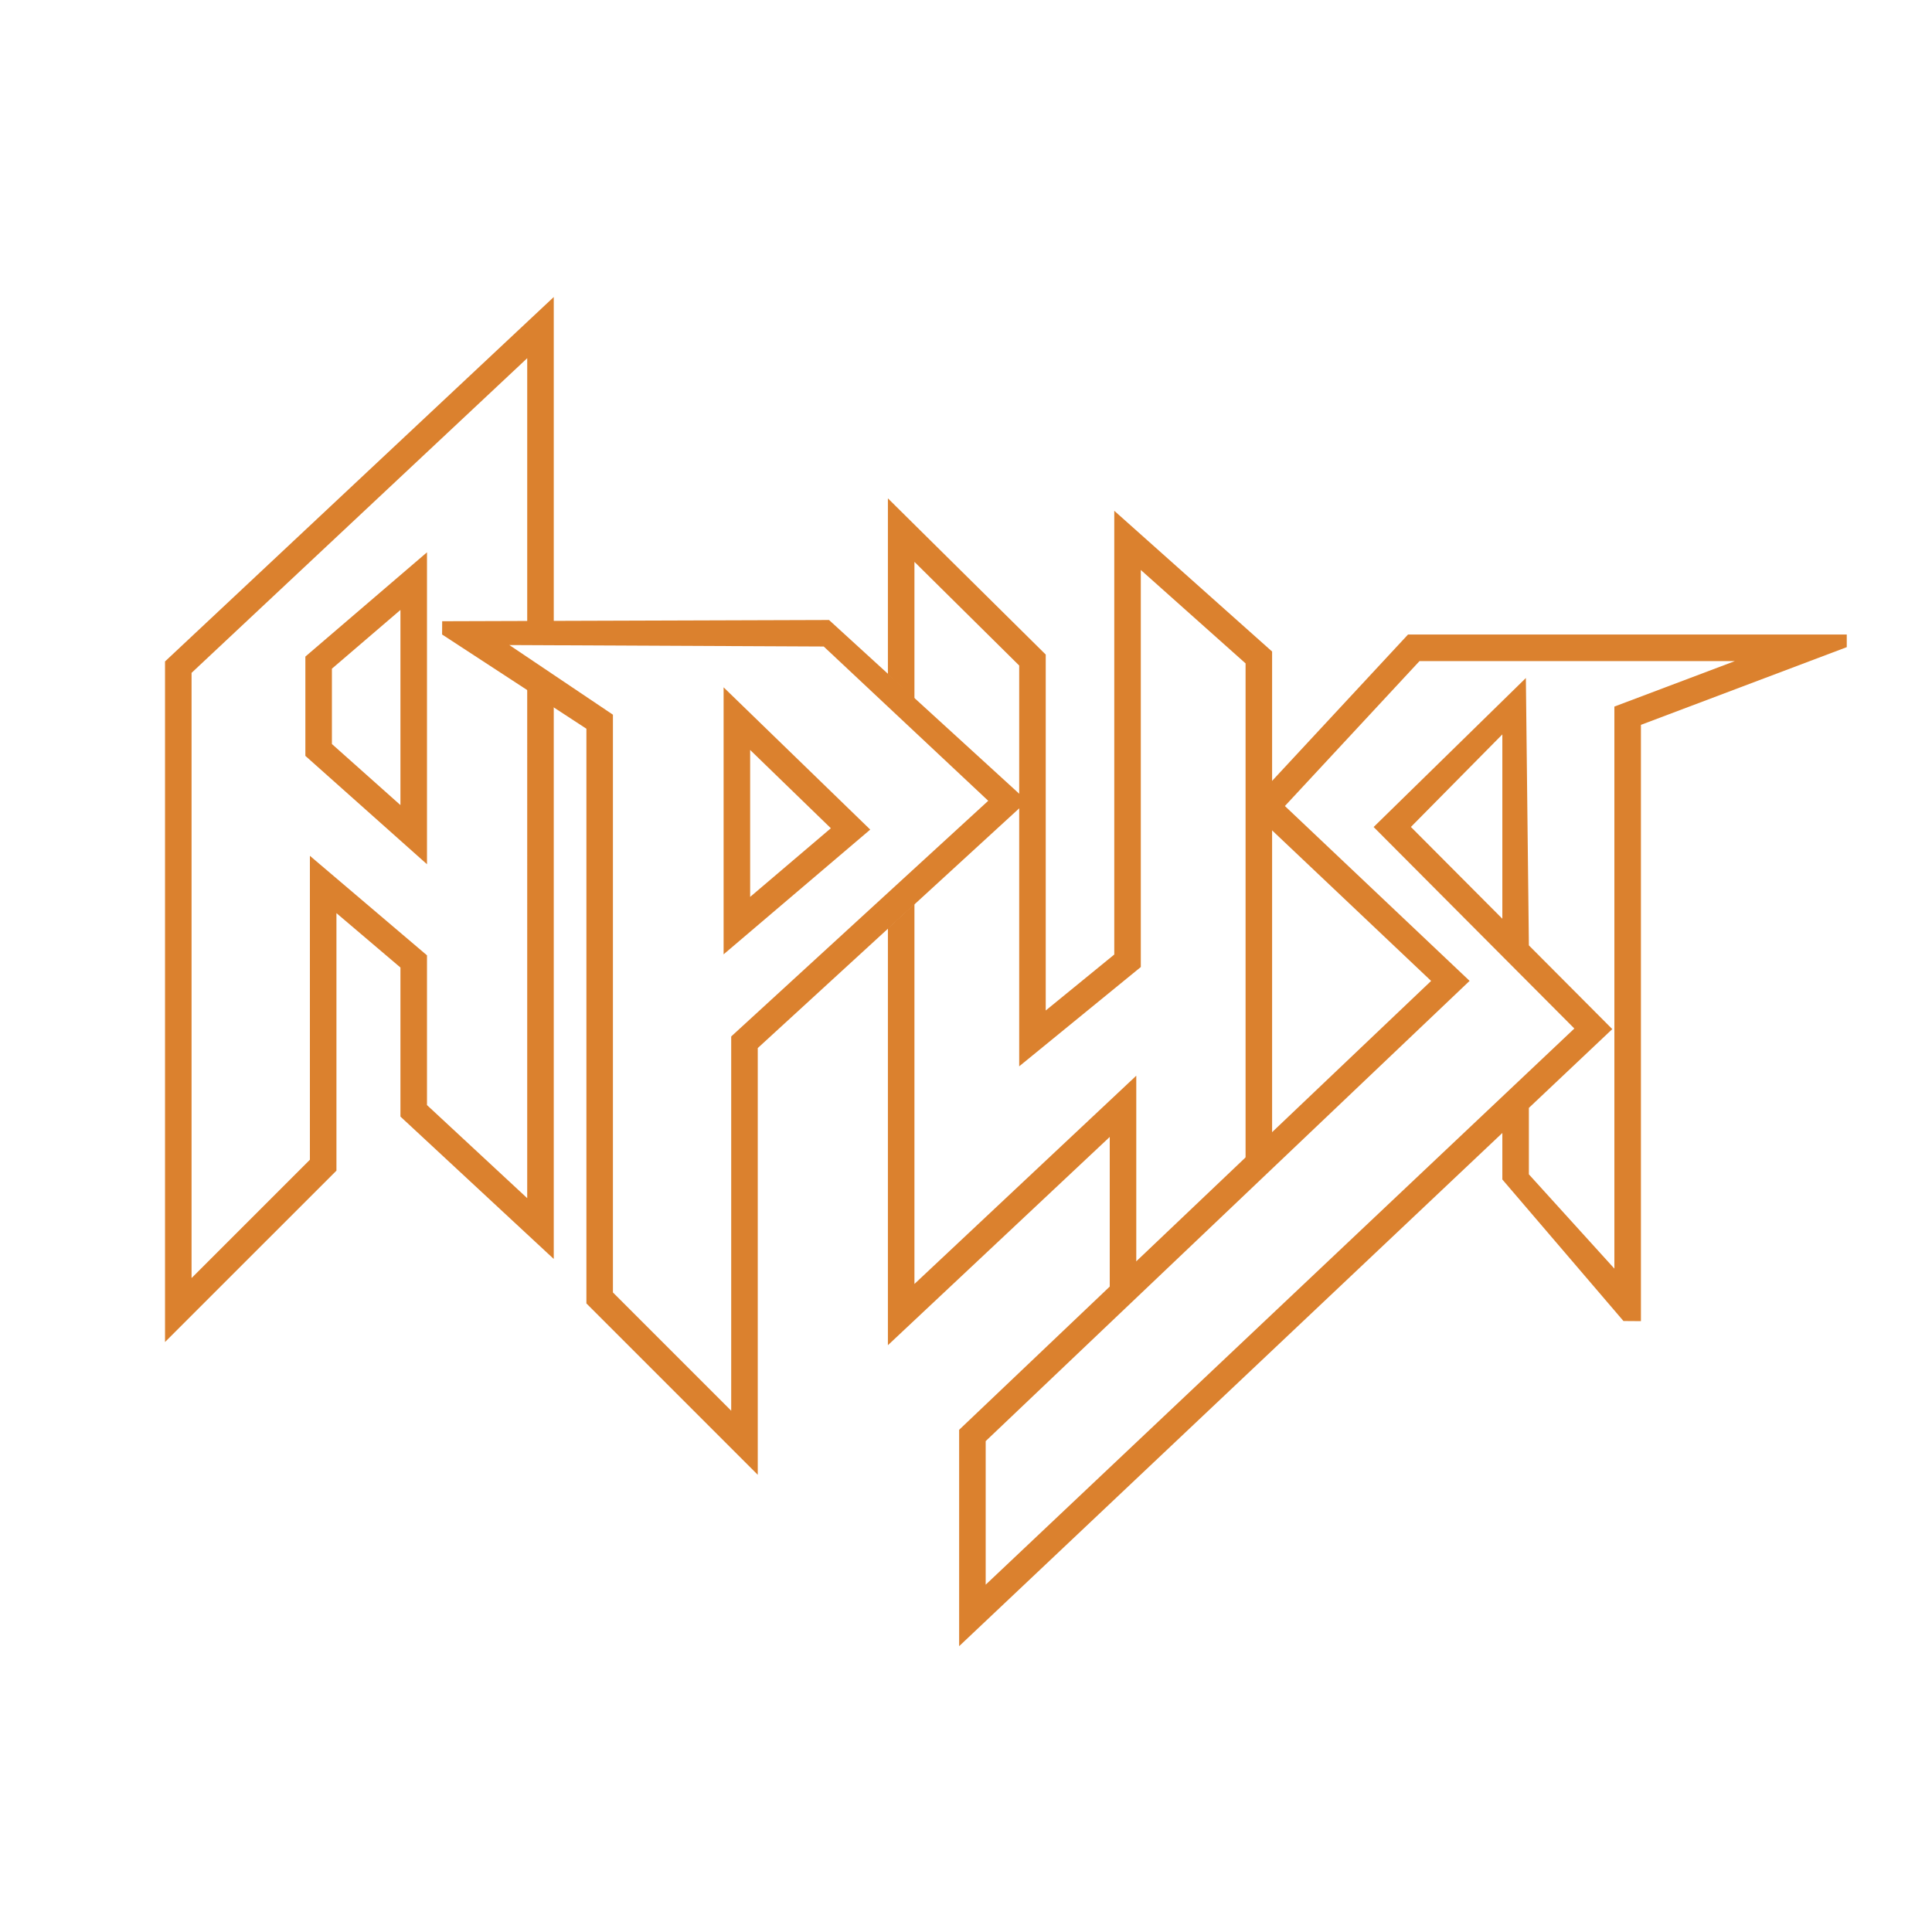
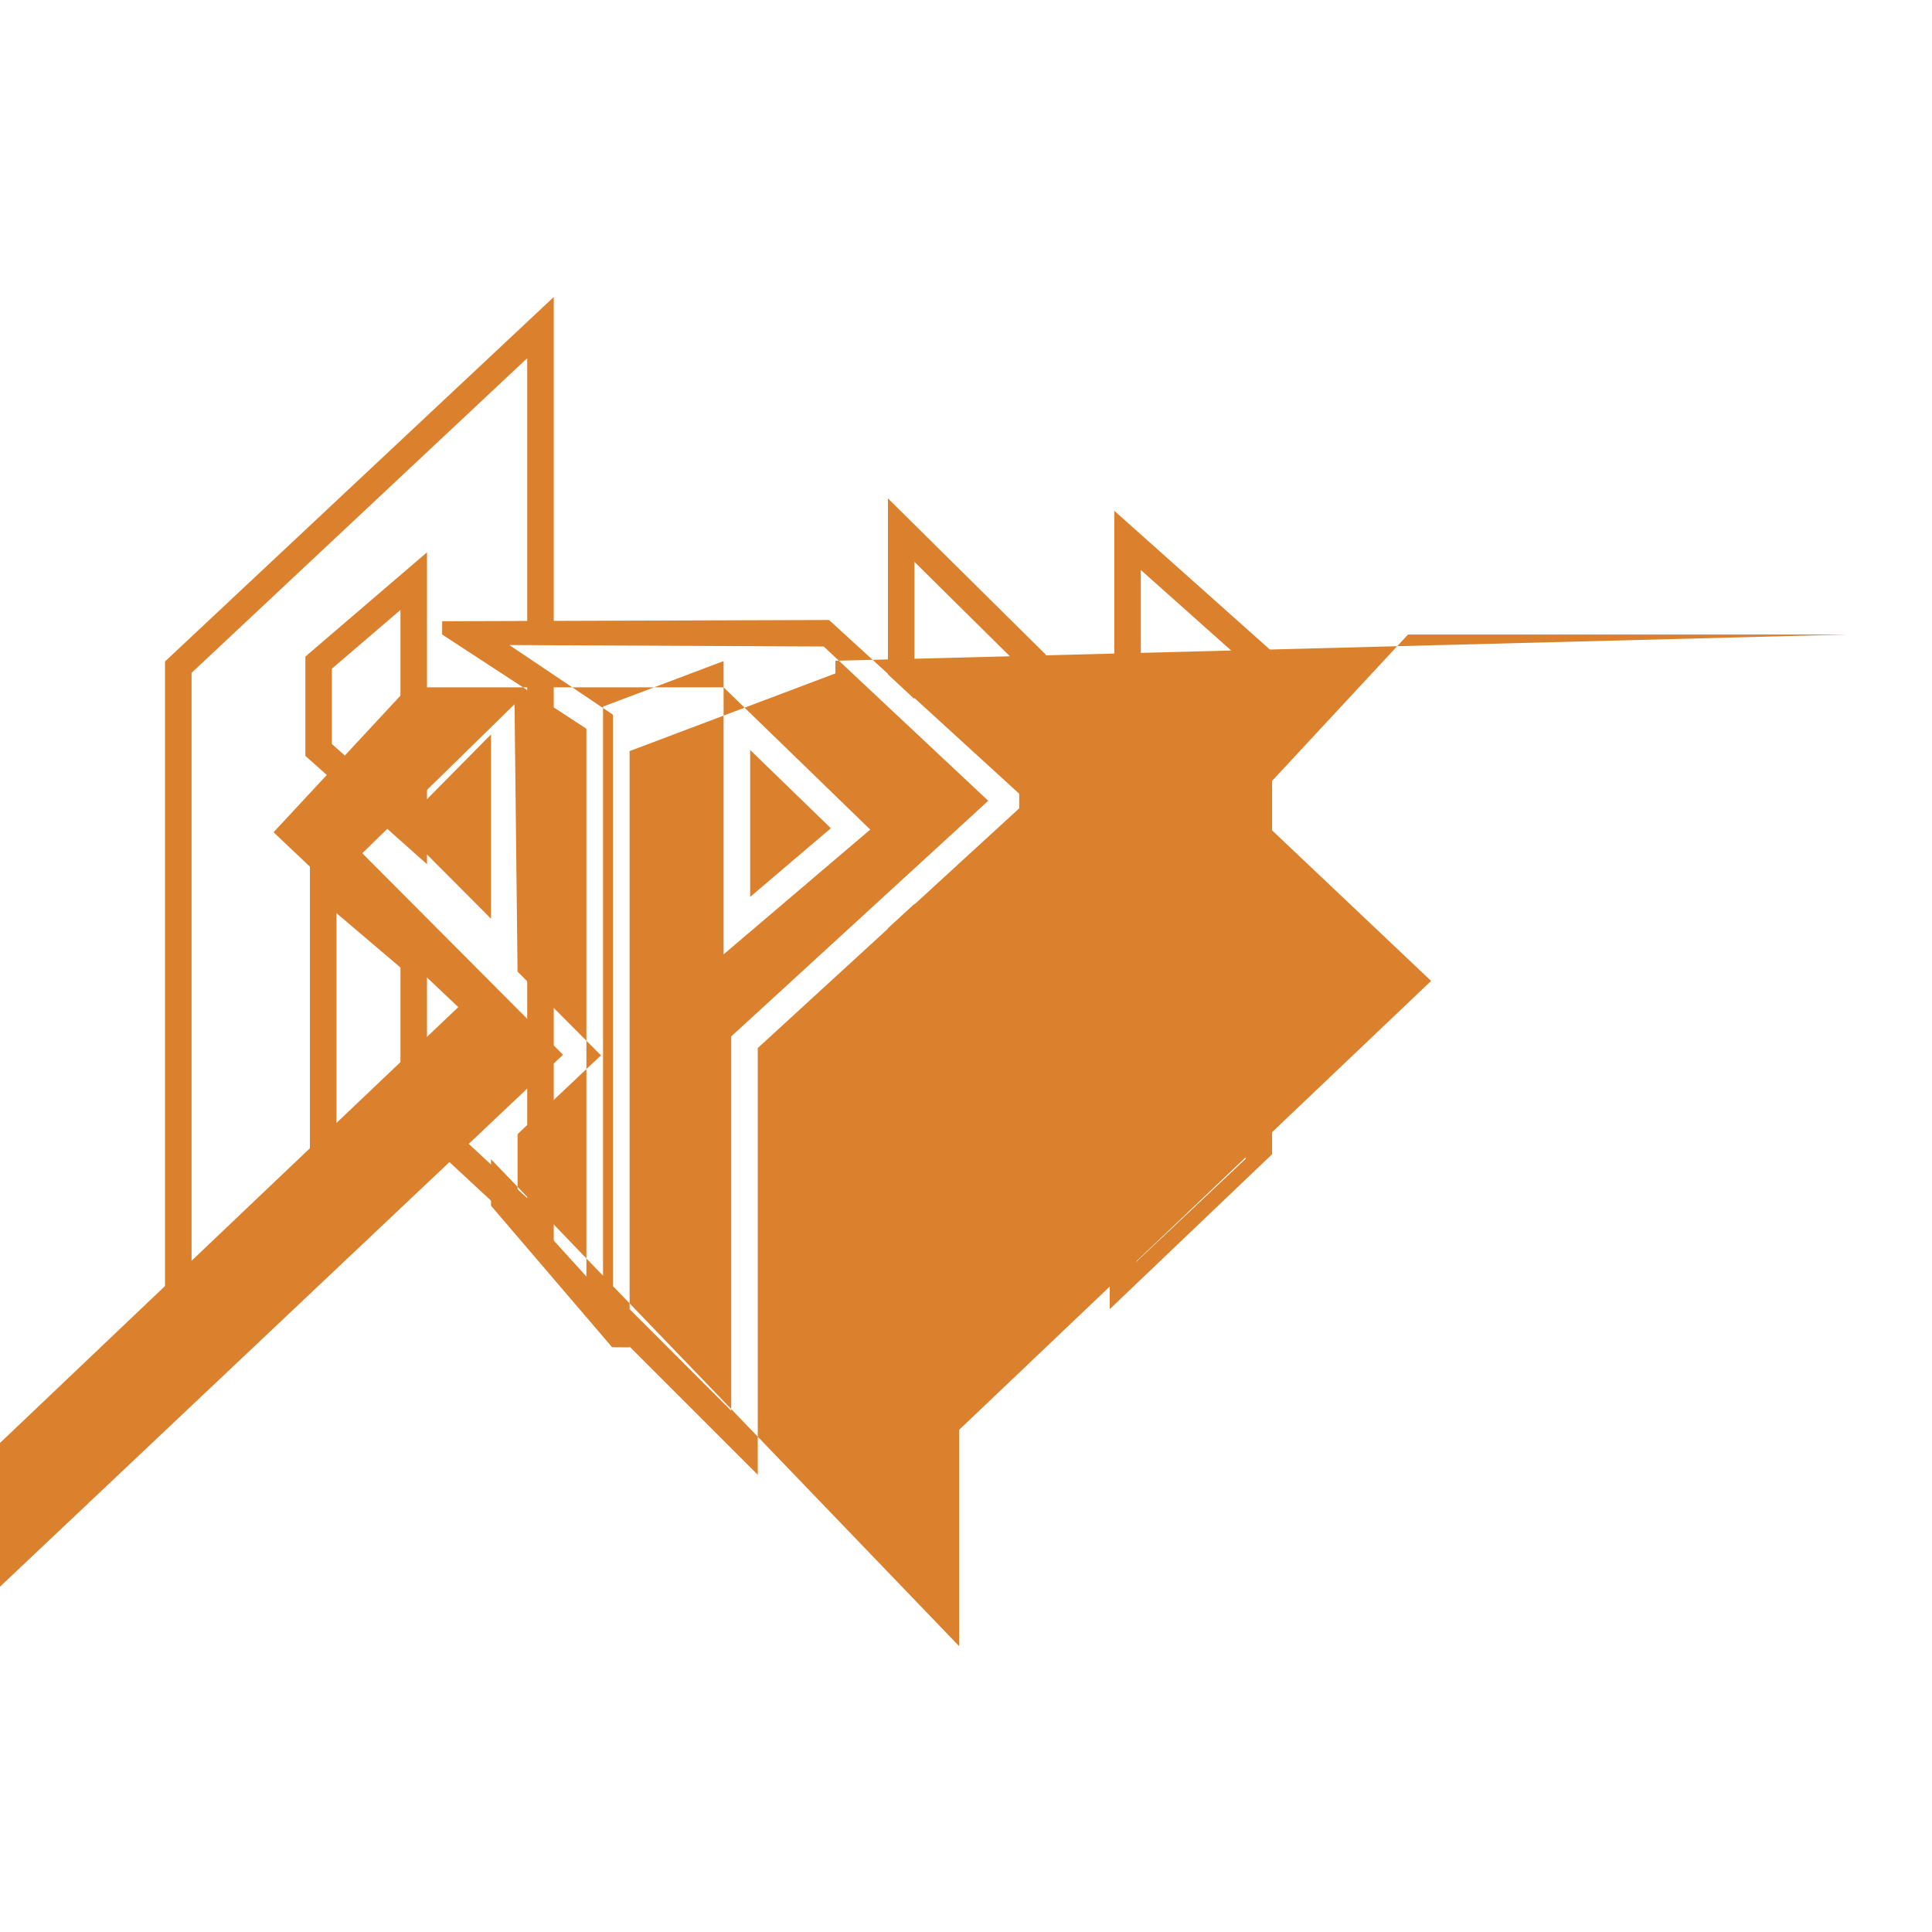
<svg xmlns="http://www.w3.org/2000/svg" viewBox="0 0 192.756 192.756">
  <title>Aria - SVG vector logo - www.oklogos.com</title>
-   <path fill-rule="evenodd" clip-rule="evenodd" fill="#fff" d="M0 0h192.756v192.756H0V0z" />
  <path fill="#db812e" d="M91.234 56.057v13.69l-2.648-2.471V49.721l15.747 15.586v35.509l6.838-5.582V50.962l15.747 14.042v50.154l-16.199 15.456v-17.182l-22.133 20.779V92.616l2.648-2.432v37.917l22.133-20.779v18.572l10.904-10.268V66.187l-10.452-9.32V96.48l-12.134 9.907V66.4L91.234 56.057zM55.249 29.633v34.258l-2.649-.322V35.737L19.113 67.131v60.381l11.806-11.804V85.385l11.682 9.929v14.941l9.999 9.286V66.46l2.648 1.893v57.254l-15.296-14.205V96.53l-6.385-5.427v25.692l-17.103 17.098v-67.9l38.785-36.36zM42.601 55.105v31.121L30.467 75.414v-9.908l12.134-10.401zm-2.649 5.749l-6.837 5.861v7.516l6.837 6.093v-19.47z" />
-   <path d="M44.108 63.304l.008-1.323 38.596-.124 19.771 18.061-26.882 24.647v42.577l-17.096-17.097v-57.34l-14.397-9.401zm6.71 1.053l10.334 6.948v57.644l11.8 11.801v-37.342l25.644-23.513-16.411-15.392-31.367-.146zm24.024 10.466v14.661l8.052-6.85-8.052-7.811zm-2.649-6.249l14.63 14.194-14.63 12.447V68.574zM173.094 65.956h-31.469l-13.431 14.461 18.428 17.445-48.28 45.918v14.324l58.731-55.488-20.026-20.104 15.189-14.866.301 26.675 8.321 8.353-8.321 7.861v6.63l8.53 9.406V70.495l12.027-4.539zm11.158-2.648v1.258l-20.536 7.753v59.492l-1.743-.013-12.084-14.121v-4.64L95.693 164.24v-21.587l47.09-44.786-18.306-17.331 16.001-17.229h43.774v.001zm-34.363 28.355V73.271l-9.123 9.234 9.123 9.158z" fill="#db812e" />
+   <path d="M44.108 63.304l.008-1.323 38.596-.124 19.771 18.061-26.882 24.647v42.577l-17.096-17.097v-57.34l-14.397-9.401zm6.71 1.053l10.334 6.948v57.644l11.8 11.801v-37.342l25.644-23.513-16.411-15.392-31.367-.146zm24.024 10.466v14.661l8.052-6.85-8.052-7.811zm-2.649-6.249l14.63 14.194-14.63 12.447V68.574zh-31.469l-13.431 14.461 18.428 17.445-48.28 45.918v14.324l58.731-55.488-20.026-20.104 15.189-14.866.301 26.675 8.321 8.353-8.321 7.861v6.63l8.53 9.406V70.495l12.027-4.539zm11.158-2.648v1.258l-20.536 7.753v59.492l-1.743-.013-12.084-14.121v-4.64L95.693 164.24v-21.587l47.09-44.786-18.306-17.331 16.001-17.229h43.774v.001zm-34.363 28.355V73.271l-9.123 9.234 9.123 9.158z" fill="#db812e" />
</svg>